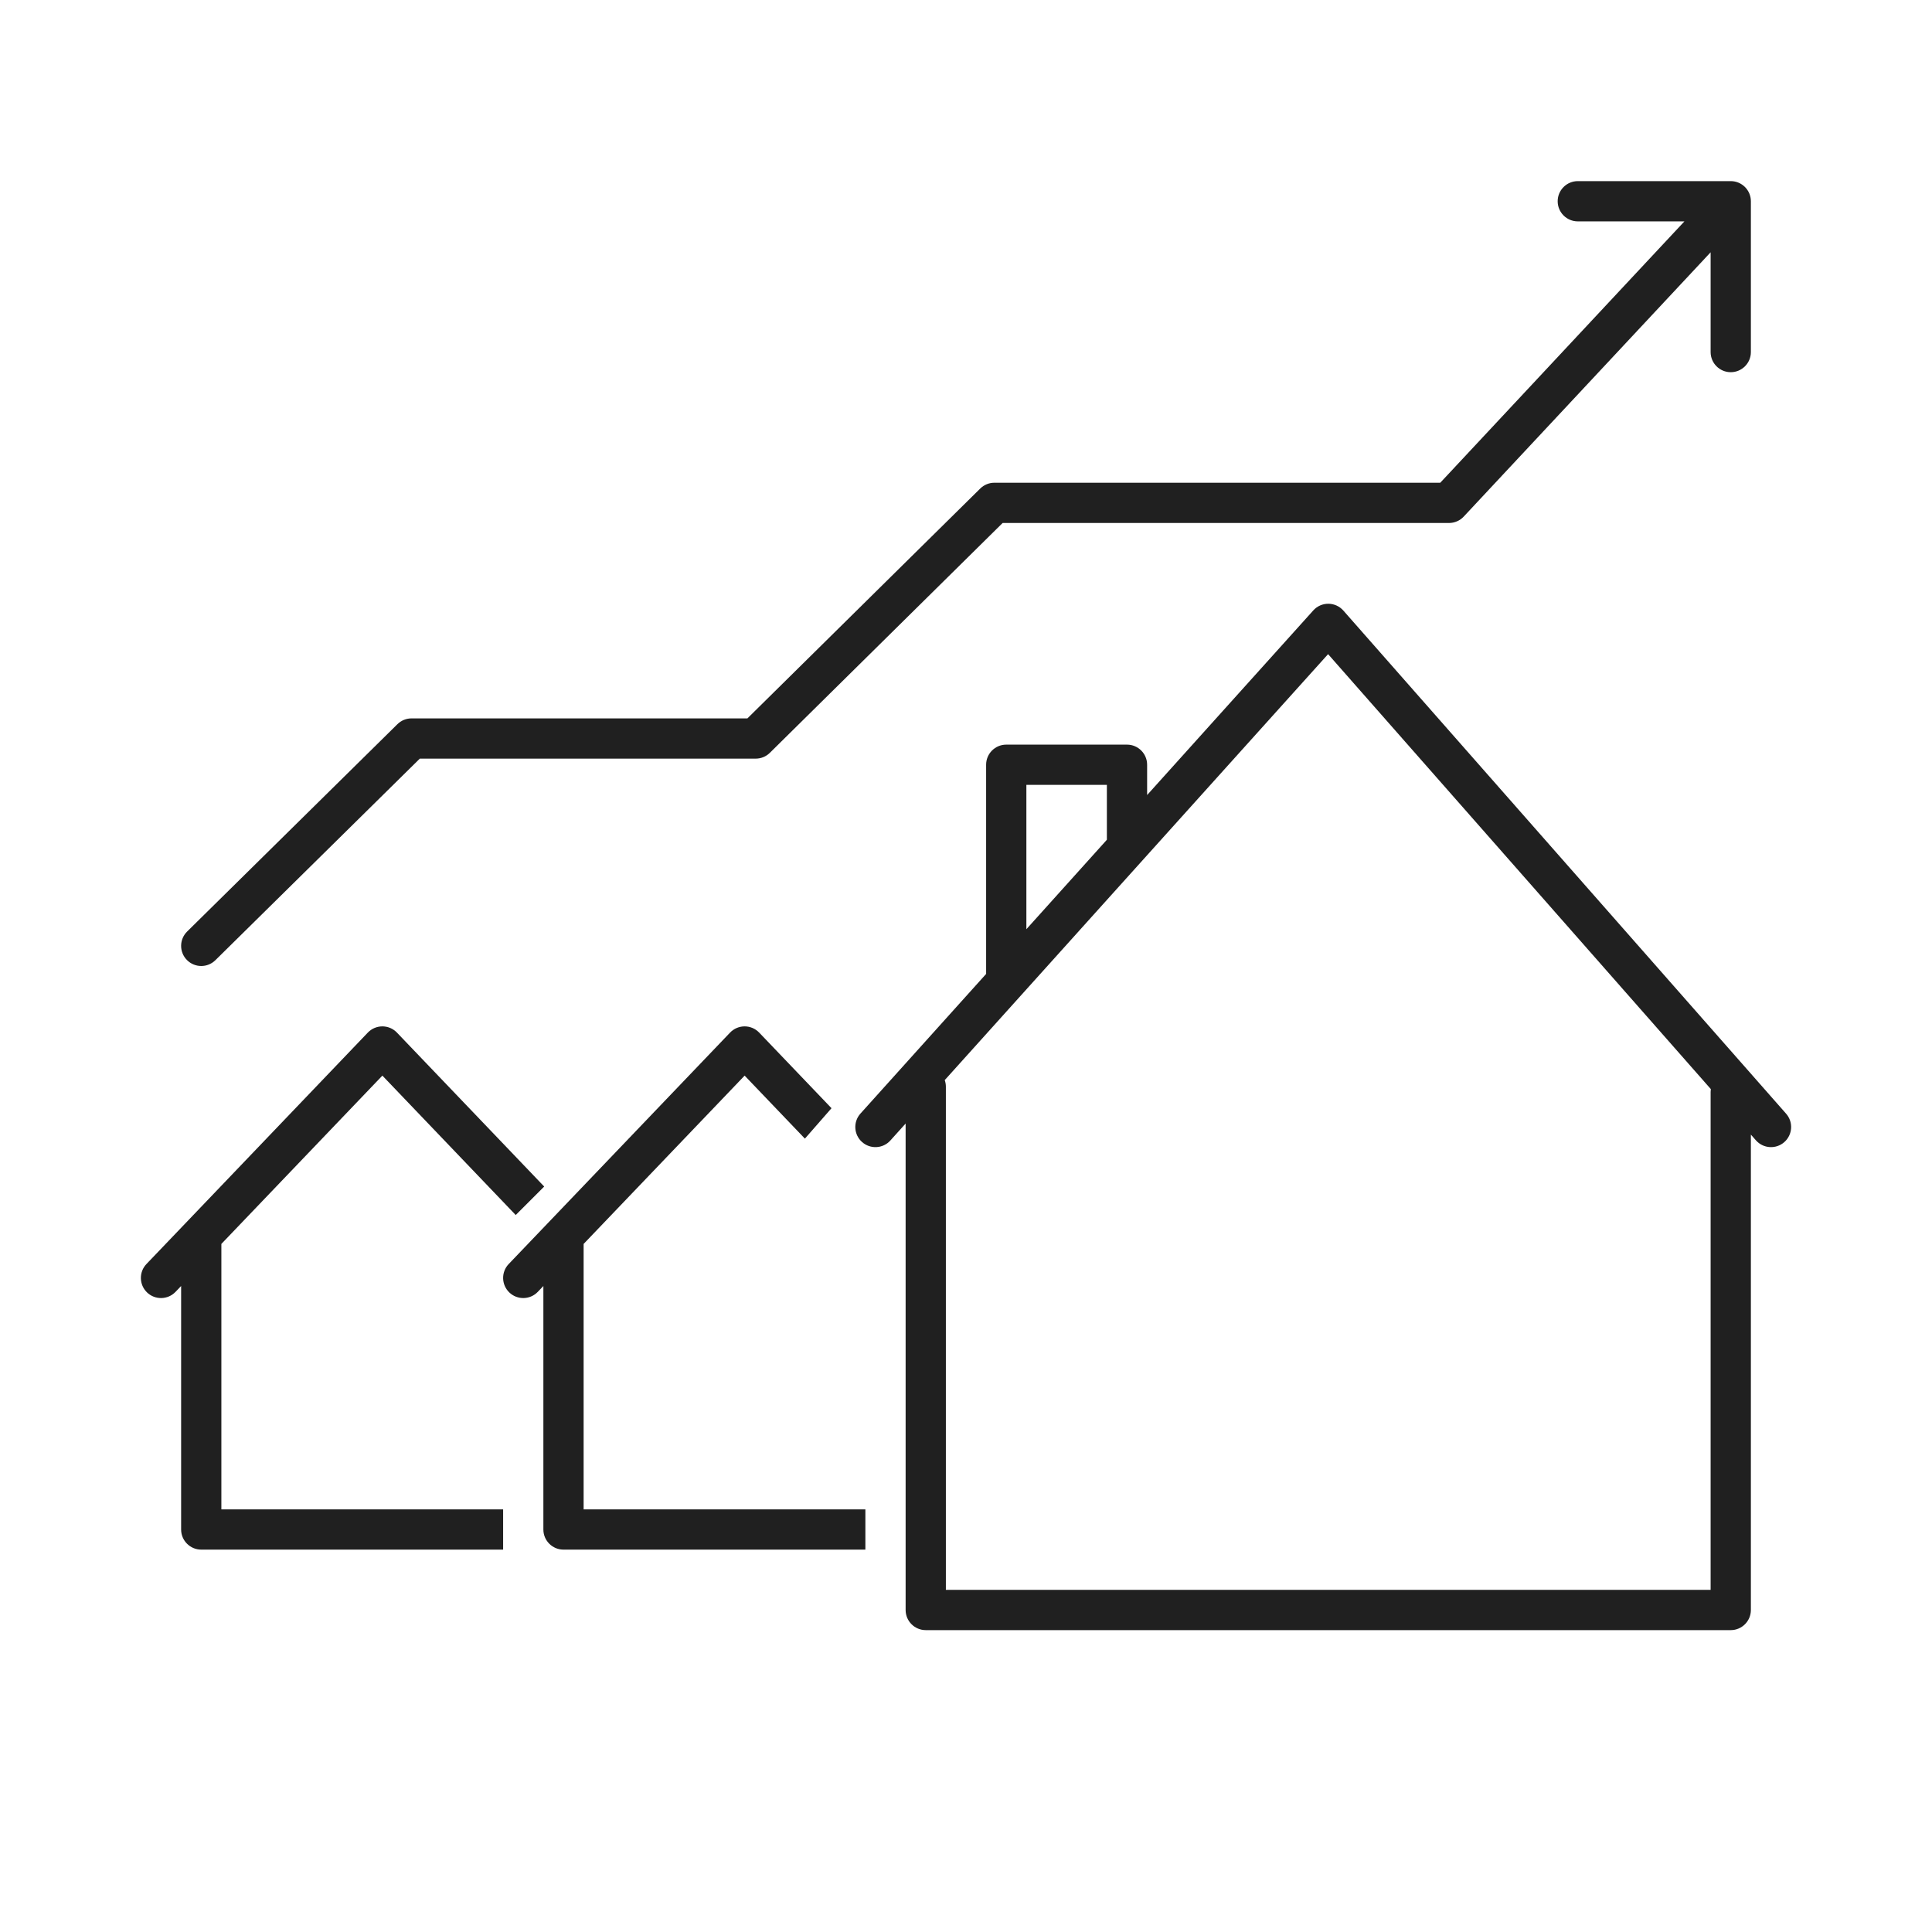
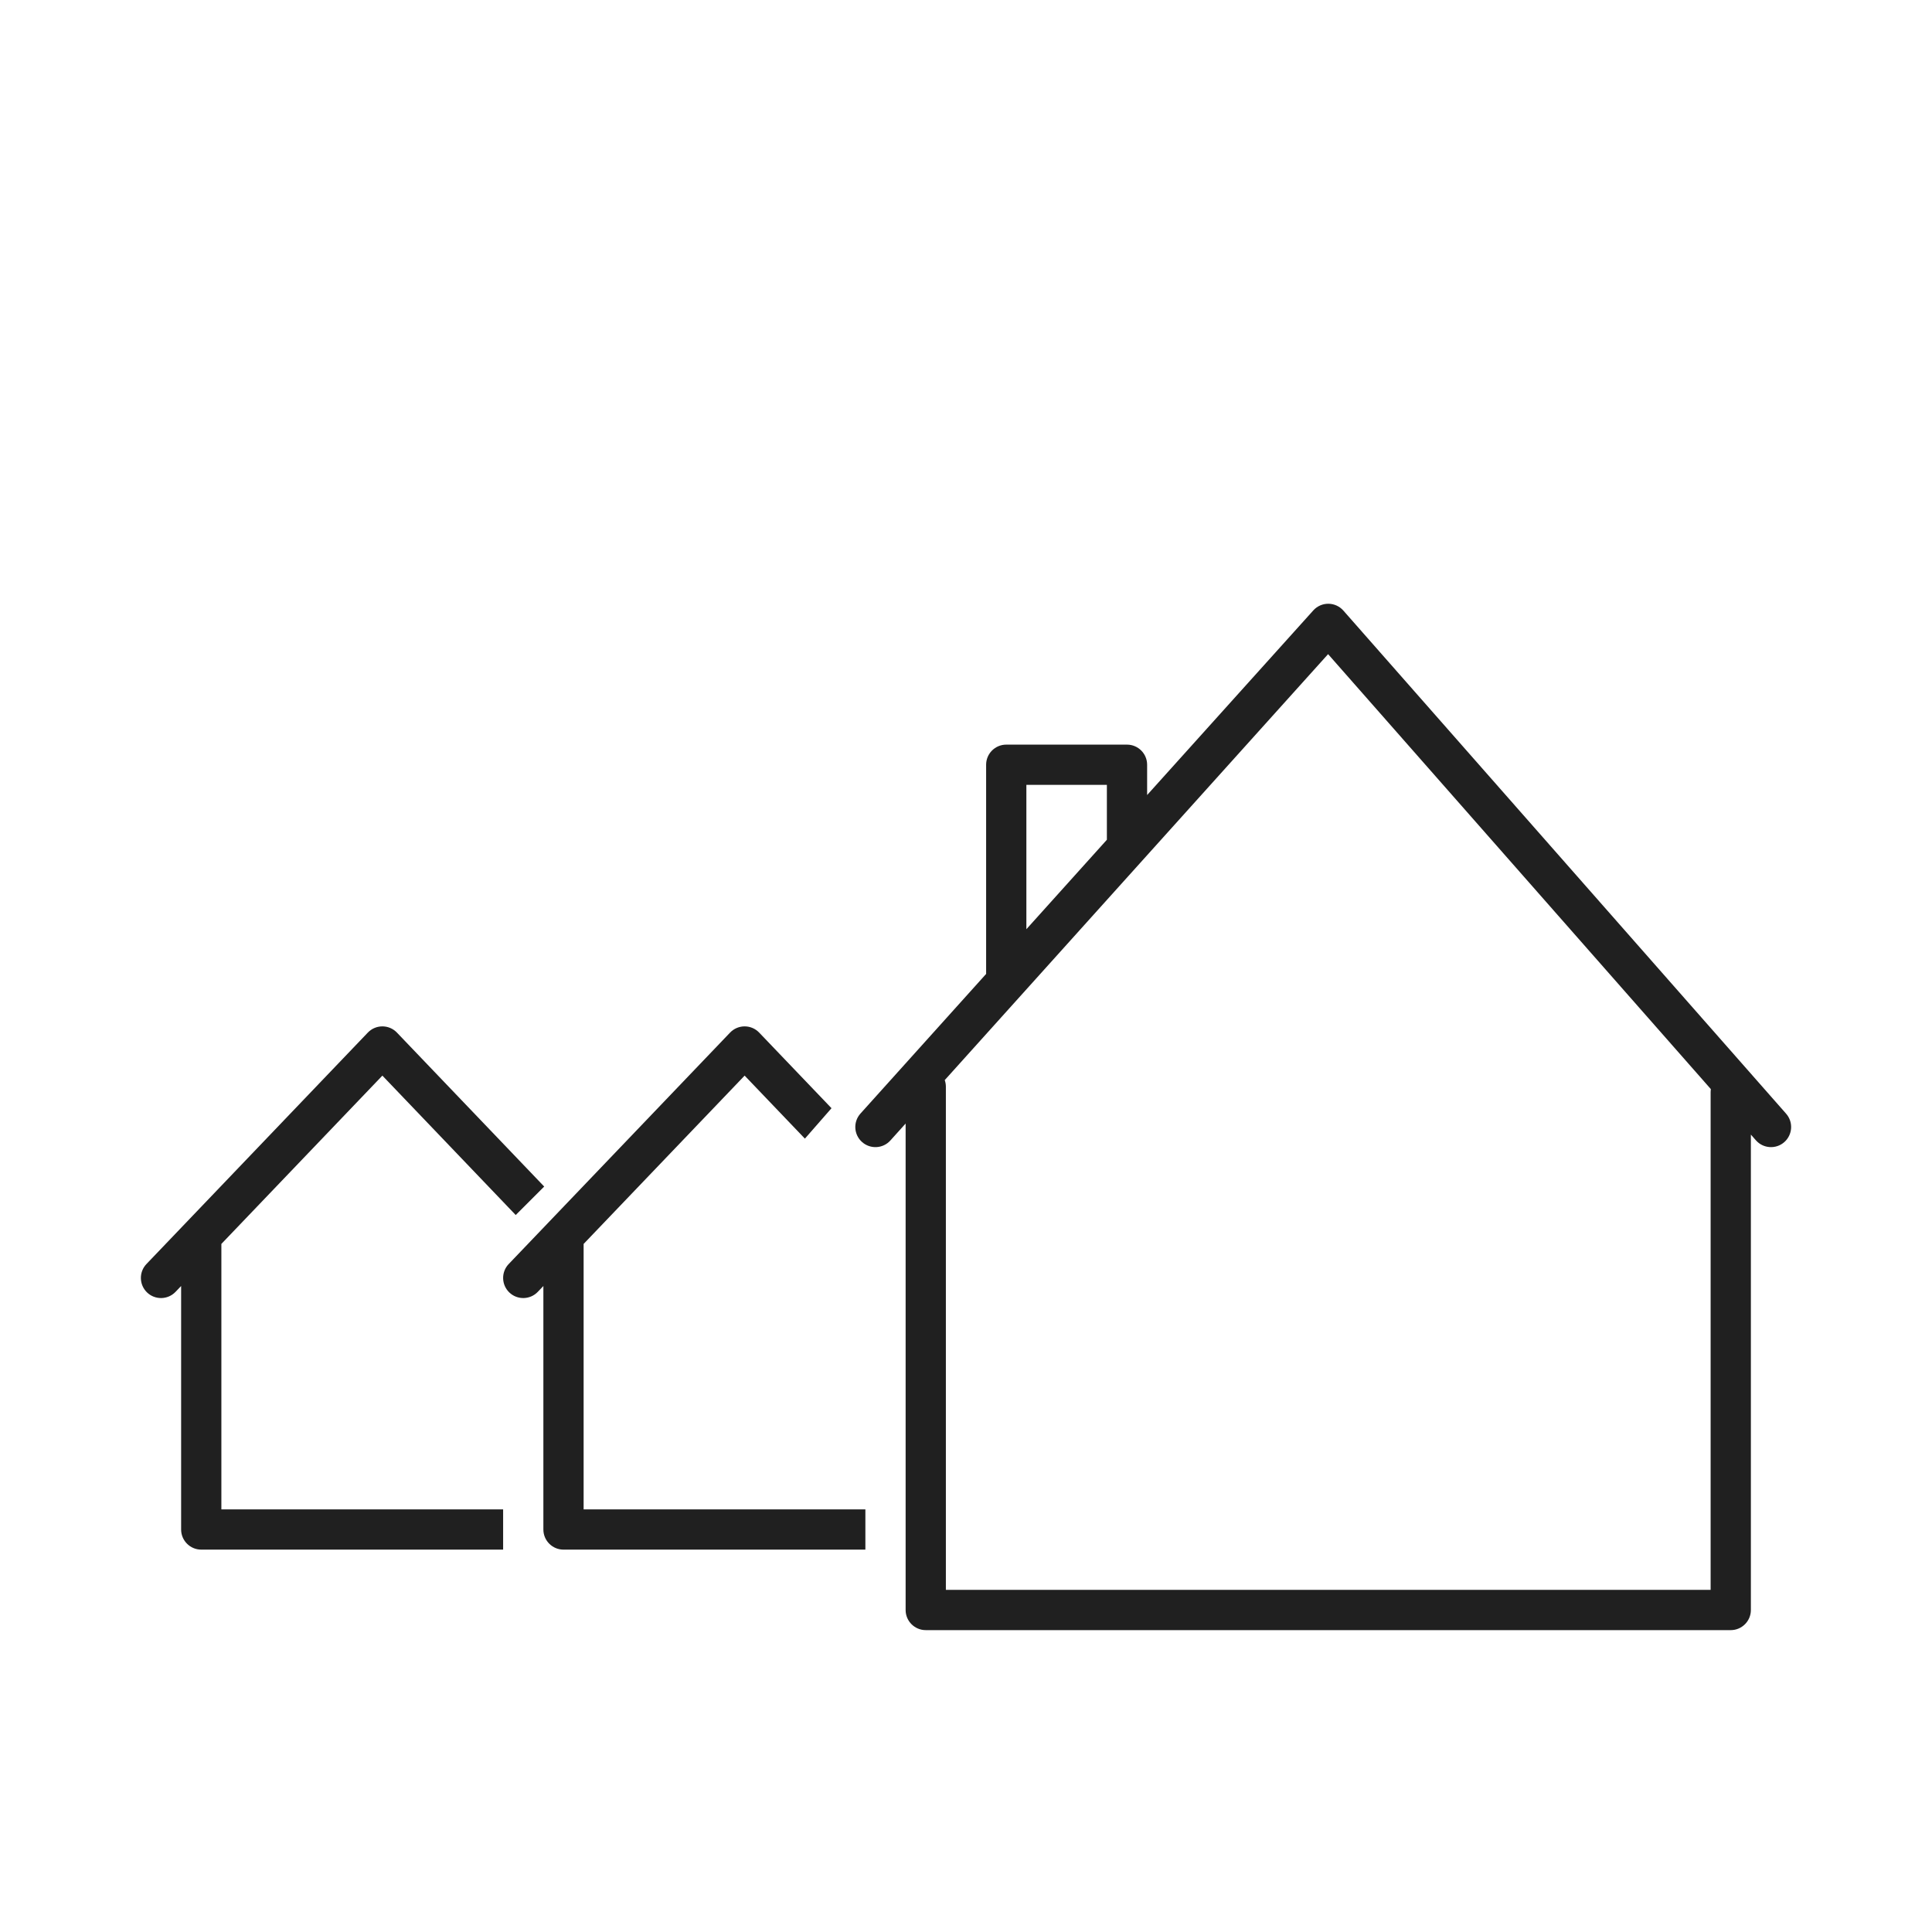
<svg xmlns="http://www.w3.org/2000/svg" width="96" height="96" viewBox="0 0 96 96" fill="none">
-   <path d="M10.702 47.712C10.309 48.1 9.676 48.095 9.288 47.702C8.9 47.309 8.905 46.676 9.298 46.288L19.748 35.984C19.935 35.8 20.187 35.696 20.45 35.696H37.139L48.707 24.276C48.894 24.091 49.146 23.987 49.409 23.987H71.566L83.698 11H78.4C77.848 11 77.4 10.552 77.4 10C77.4 9.448 77.848 9 78.4 9H86C86.552 9 87 9.448 87 10V17.494C87 18.046 86.552 18.494 86 18.494C85.448 18.494 85 18.046 85 17.494V12.536L72.731 25.67C72.542 25.872 72.277 25.987 72 25.987H49.82L38.253 37.408C38.065 37.593 37.813 37.696 37.55 37.696H20.86L10.702 47.712Z" fill="#202020" />
  <path fill-rule="evenodd" clip-rule="evenodd" d="M66.006 30C66.291 30.002 66.562 30.125 66.751 30.339L88.751 55.339C89.116 55.754 89.075 56.386 88.661 56.751C88.246 57.116 87.614 57.075 87.249 56.661L87 56.377V80C87 80.552 86.552 81 86 81H46C45.448 81 45 80.552 45 80V55.828L44.243 56.669C43.874 57.08 43.242 57.113 42.831 56.743C42.42 56.374 42.387 55.742 42.757 55.331L49 48.394V38C49 37.448 49.448 37 50 37H56C56.552 37 57 37.448 57 38V39.505L65.257 30.331C65.448 30.119 65.72 29.998 66.006 30ZM55 41.727V39H51V46.172L55 41.727ZM65.992 32.504L85.01 54.116C85.004 54.163 85 54.212 85 54.261V79H47V54C47 53.884 46.98 53.772 46.944 53.669L65.992 32.504Z" fill="#202020" />
  <path d="M11 75H25V77H10C9.448 77 9 76.552 9 76V63.901L8.723 64.191C8.341 64.59 7.708 64.604 7.309 64.223C6.91 63.841 6.896 63.208 7.277 62.809L18.277 51.309C18.466 51.111 18.727 51 19 51C19.273 51 19.534 51.111 19.723 51.309L27.041 58.959L25.626 60.374L19 53.447L11 61.81V75Z" fill="#202020" />
  <path d="M37.723 51.309C37.534 51.111 37.273 51 37 51C36.727 51 36.466 51.111 36.277 51.309L25.277 62.809C24.896 63.208 24.91 63.841 25.309 64.223C25.708 64.604 26.341 64.59 26.723 64.191L27 63.901V76C27 76.552 27.448 77 28 77H43V75H29V61.81L37 53.447L39.995 56.578L41.317 55.066L37.723 51.309Z" fill="#202020" />
</svg>